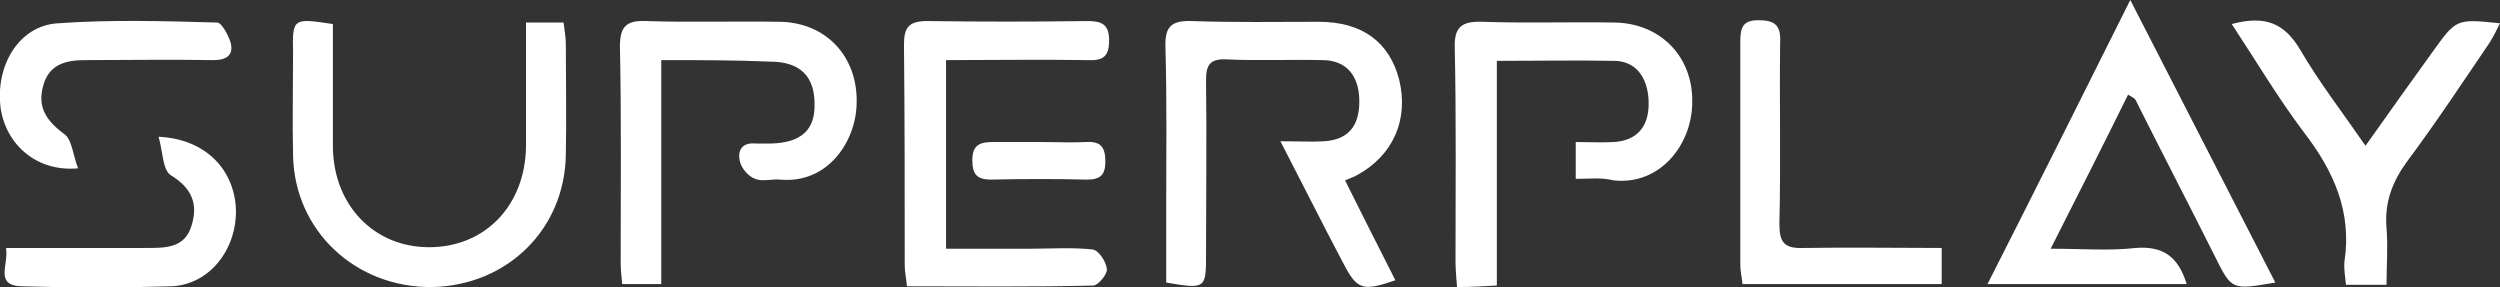
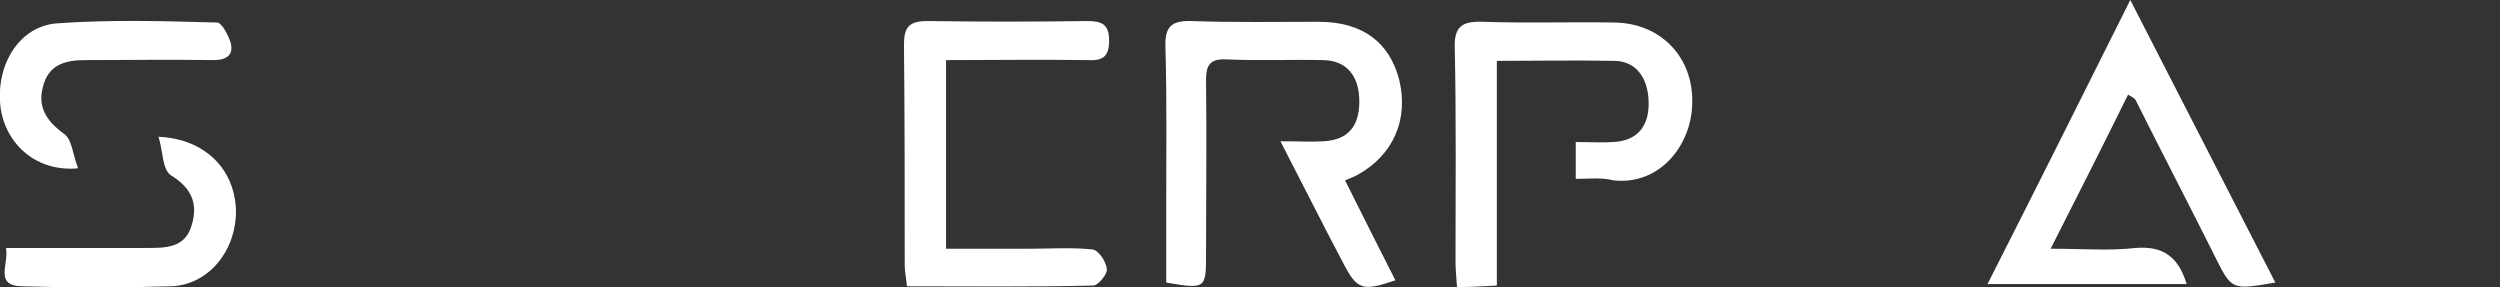
<svg xmlns="http://www.w3.org/2000/svg" version="1.1" id="Camada_2" x="0px" y="0px" viewBox="0 0 332.7 38.2" style="enable-background:new 0 0 332.7 38.2;" xml:space="preserve">
  <rect x="0" y="0" width="332.7" height="38.2" fill="#333333" stroke="none" />
  <style type="text/css">
	.st0{fill:#FFFFFF;}
</style>
  <g>
    <path class="st0" d="M179,24c2.3,4.6,4.5,9,6.7,13.3c-4.4,1.5-5.1,1.3-7-2.4c-2.7-5.1-5.3-10.3-8.3-16.1c2.4,0,4.1,0.1,5.8,0   c3.2-0.2,4.7-2,4.7-5.3c0-3.5-1.8-5.5-4.9-5.5c-4.3-0.1-8.6,0.1-12.8-0.1c-2.1-0.1-2.7,0.7-2.7,2.7c0.1,7.8,0,15.6,0,23.4   c0,4.4-0.1,4.5-5.3,3.6c0-3.2,0-6.5,0-9.8c0-7.1,0.1-14.3-0.1-21.4c-0.1-2.7,0.6-3.7,3.5-3.6c5.6,0.2,11.2,0.1,16.9,0.1   c5.8,0,9.4,2.7,10.7,7.7c1.3,5.3-0.8,10.1-5.6,12.7C180.3,23.5,179.9,23.6,179,24z" />
    <path class="st0" d="M302.8,37.6c-5.8,1-5.8,1-8-3.4c-3.5-7-7.1-13.9-10.6-20.9c-0.1-0.2-0.3-0.3-1-0.7   c-3.3,6.7-6.6,13.2-10.3,20.5c4.2,0,7.8,0.3,11.3-0.1c3.7-0.3,5.7,1.2,6.8,4.8c-8.7,0-17.4,0-26.5,0c6.3-12.4,12.4-24.6,19-37.8   C290.1,12.9,296.4,25.1,302.8,37.6z" />
-     <path class="st0" d="M44.3,3.2c0,5.5,0,10.8,0,16.2c0,7.8,5.4,13.5,12.8,13.5c7.5,0,12.8-5.6,12.9-13.4c0-5.4,0-10.9,0-16.5   c1.8,0,3.2,0,5,0c0.1,0.9,0.3,1.9,0.3,2.8c0,4.9,0.1,9.8,0,14.7c-0.1,10-7.8,17.5-17.8,17.7C47.3,38.3,39.2,30.7,39,20.7   c-0.1-4.6,0-9.1,0-13.7C38.9,2.4,39,2.4,44.3,3.2z" />
-     <path class="st0" d="M88,8c0,10.1,0,19.8,0,29.8c-1.9,0-3.4,0-5.2,0c-0.1-1-0.2-2-0.2-2.9c0-9.6,0.1-19.2-0.1-28.7   c0-2.6,0.8-3.5,3.4-3.4c6,0.2,11.9,0,17.9,0.1c6.1,0.1,10.4,4.6,10.2,10.9c-0.1,5.1-3.9,10.7-10.2,10.1c-1.1-0.1-2.4,0.3-3.3-0.1   c-0.9-0.3-1.8-1.4-2-2.2c-0.4-1.4,0.1-2.7,2.1-2.5c0.7,0,1.3,0,2,0c4-0.1,5.9-1.8,5.8-5.3c0-3.7-2-5.6-5.9-5.6C97.8,8,93.1,8,88,8z   " />
    <path class="st0" d="M209.7,23.8c0-1.8,0-3.1,0-4.9c1.8,0,3.5,0.1,5.1,0c3.1-0.2,4.7-2.1,4.6-5.4c-0.1-3.3-1.8-5.4-4.6-5.4   c-5-0.1-10.1,0-15.6,0c0,10,0,19.7,0,29.9c-1.9,0.1-3.4,0.2-5.3,0.2c-0.1-1.3-0.2-2.4-0.2-3.4c0-9.5,0.1-18.9-0.1-28.4   c-0.1-2.8,0.9-3.6,3.7-3.5c5.8,0.2,11.7,0,17.6,0.1c6.1,0.1,10.5,4.6,10.3,10.8c-0.1,5.5-4.3,10.9-10.5,10.2   C213.2,23.6,211.6,23.8,209.7,23.8z" />
    <path class="st0" d="M125.9,8c0,8.6,0,16.5,0,25.1c3.8,0,7.5,0,11.1,0c2.8,0,5.7-0.2,8.4,0.1c0.8,0.1,1.8,1.6,1.9,2.6   c0.1,0.7-1.2,2.2-1.8,2.2c-8.2,0.2-16.4,0.1-24.8,0.1c-0.1-1.1-0.3-1.9-0.3-2.8c0-9.8,0-19.6-0.1-29.4c0-2.3,0.7-3.1,3.1-3.1   c7.1,0.1,14.2,0.1,21.3,0c1.9,0,2.9,0.4,2.9,2.6c0,2.1-0.8,2.7-2.8,2.6C138.6,7.9,132.4,8,125.9,8z" />
-     <path class="st0" d="M297,3.2c4.5-1.2,7-0.1,9.1,3.4c2.5,4.3,5.6,8.3,8.7,12.8c3.2-4.5,6.1-8.6,9-12.6c3.1-4.3,3.1-4.3,8.9-3.7   c-0.5,1-0.9,1.8-1.4,2.6c-3.6,5.3-7.1,10.6-10.9,15.7c-2,2.7-3.1,5.5-2.8,9c0.2,2.4,0,4.9,0,7.5c-2,0-3.6,0-5.4,0   c-0.1-1.1-0.3-2.1-0.2-3.1c1-6.6-1.4-12-5.4-17.2C303.2,13.1,300.3,8.2,297,3.2z" />
-     <path class="st0" d="M258.4,33c0,1.8,0,3.2,0,4.8c-8.8,0-17.6,0-26.5,0c-0.1-0.9-0.3-1.7-0.3-2.6c0-9.8,0-19.6,0-29.4   c0-1.9,0.1-3.2,2.6-3.1c2.4,0,2.8,1.1,2.7,3.1c-0.1,8,0.1,16-0.1,24c0,2.4,0.6,3.3,3.2,3.2C246.1,32.9,252.1,33,258.4,33z" />
    <path class="st0" d="M21.1,18.2c6.3,0.3,10.1,4.4,10.3,9.7c0.1,5.4-3.6,10-8.6,10.2c-6.6,0.2-13.3,0.2-19.9,0   c-3.7-0.1-1.7-2.9-2.1-5.1c6.3,0,12.4,0,18.4,0c2.7,0,5.4,0.1,6.3-3c0.9-2.9,0-5-2.8-6.7C21.6,22.5,21.7,20.2,21.1,18.2z" />
    <path class="st0" d="M10.4,22.4c-5.4,0.5-9.5-3-10.3-7.9C-0.7,8.8,2.5,3.4,7.7,3.1c7-0.5,14.1-0.3,21.2-0.1c0.6,0,1.5,1.7,1.8,2.7   C31.1,7.3,30.2,8,28.4,8C22.7,7.9,17,8,11.3,8c-2.8,0-4.9,0.7-5.6,3.6c-0.7,2.7,0.5,4.5,2.8,6.2C9.6,18.5,9.7,20.7,10.4,22.4z" />
-     <path class="st0" d="M138.6,18.9c2,0,4,0.1,6,0c1.9-0.1,2.5,0.7,2.5,2.6c0,1.7-0.6,2.4-2.4,2.4c-4.2-0.1-8.5-0.1-12.8,0   c-1.9,0-2.5-0.7-2.5-2.6c0-2,1-2.4,2.7-2.4C134.3,18.9,136.5,18.9,138.6,18.9z" />
  </g>
</svg>